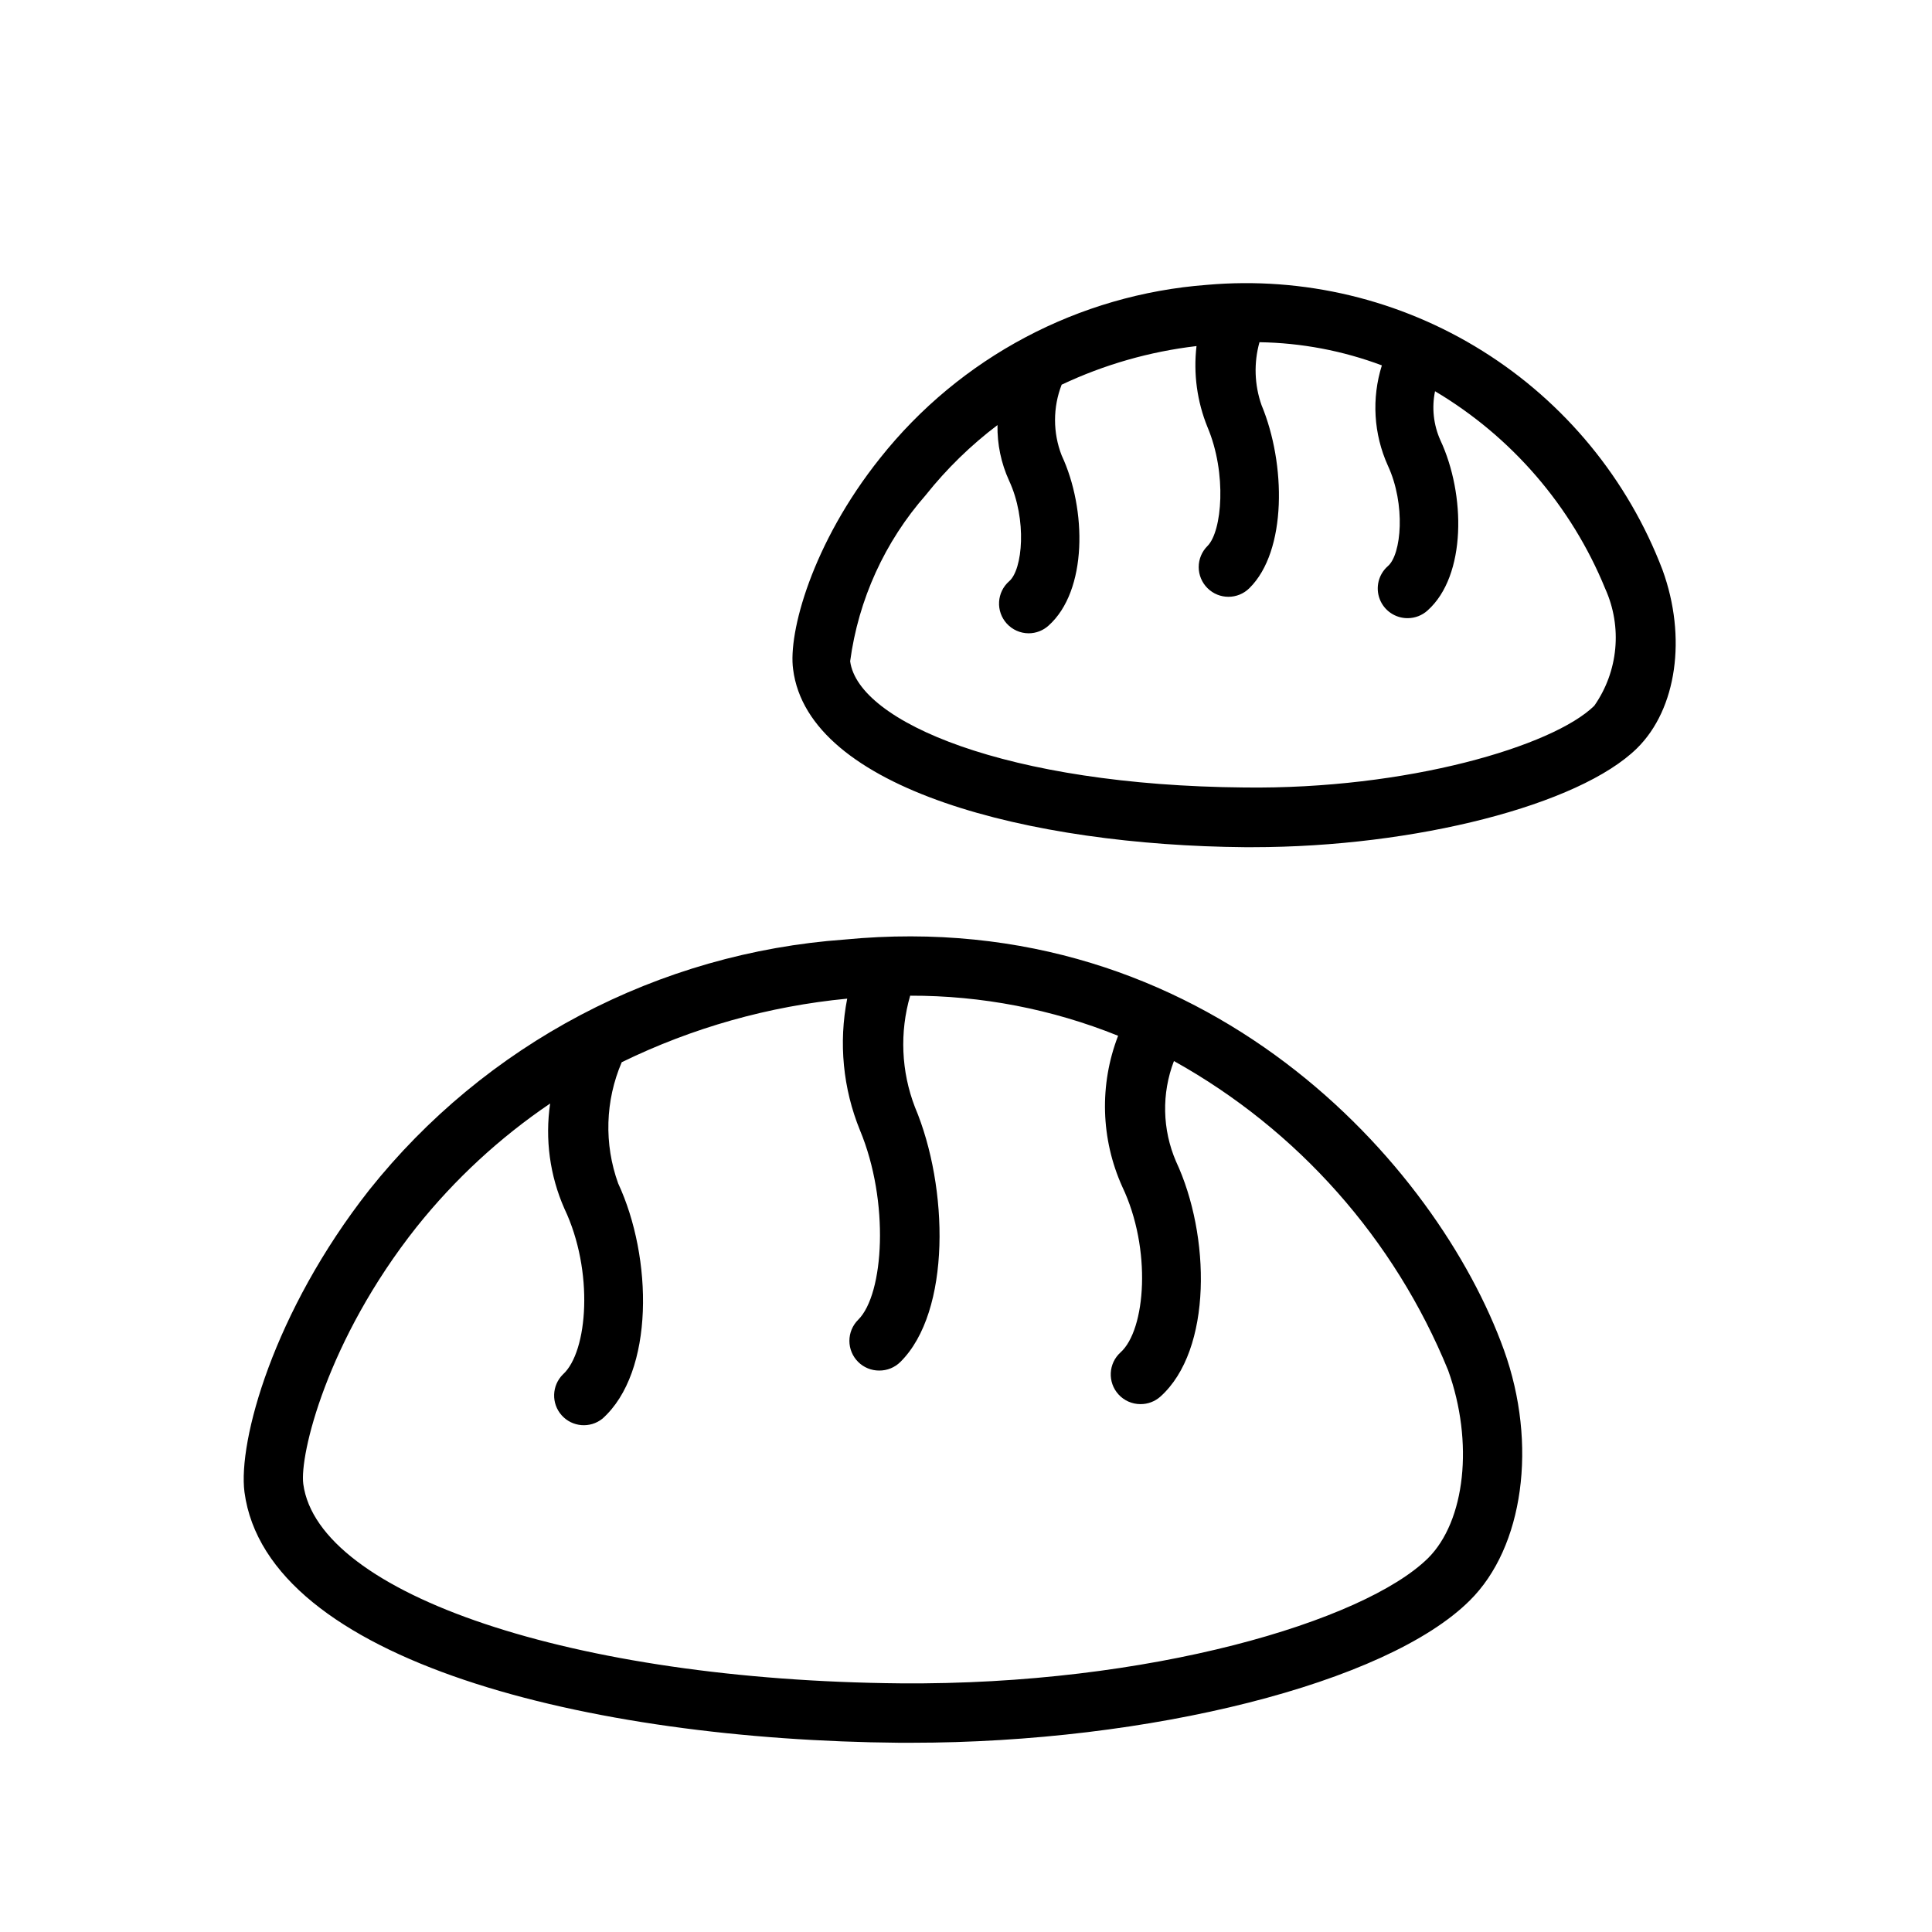
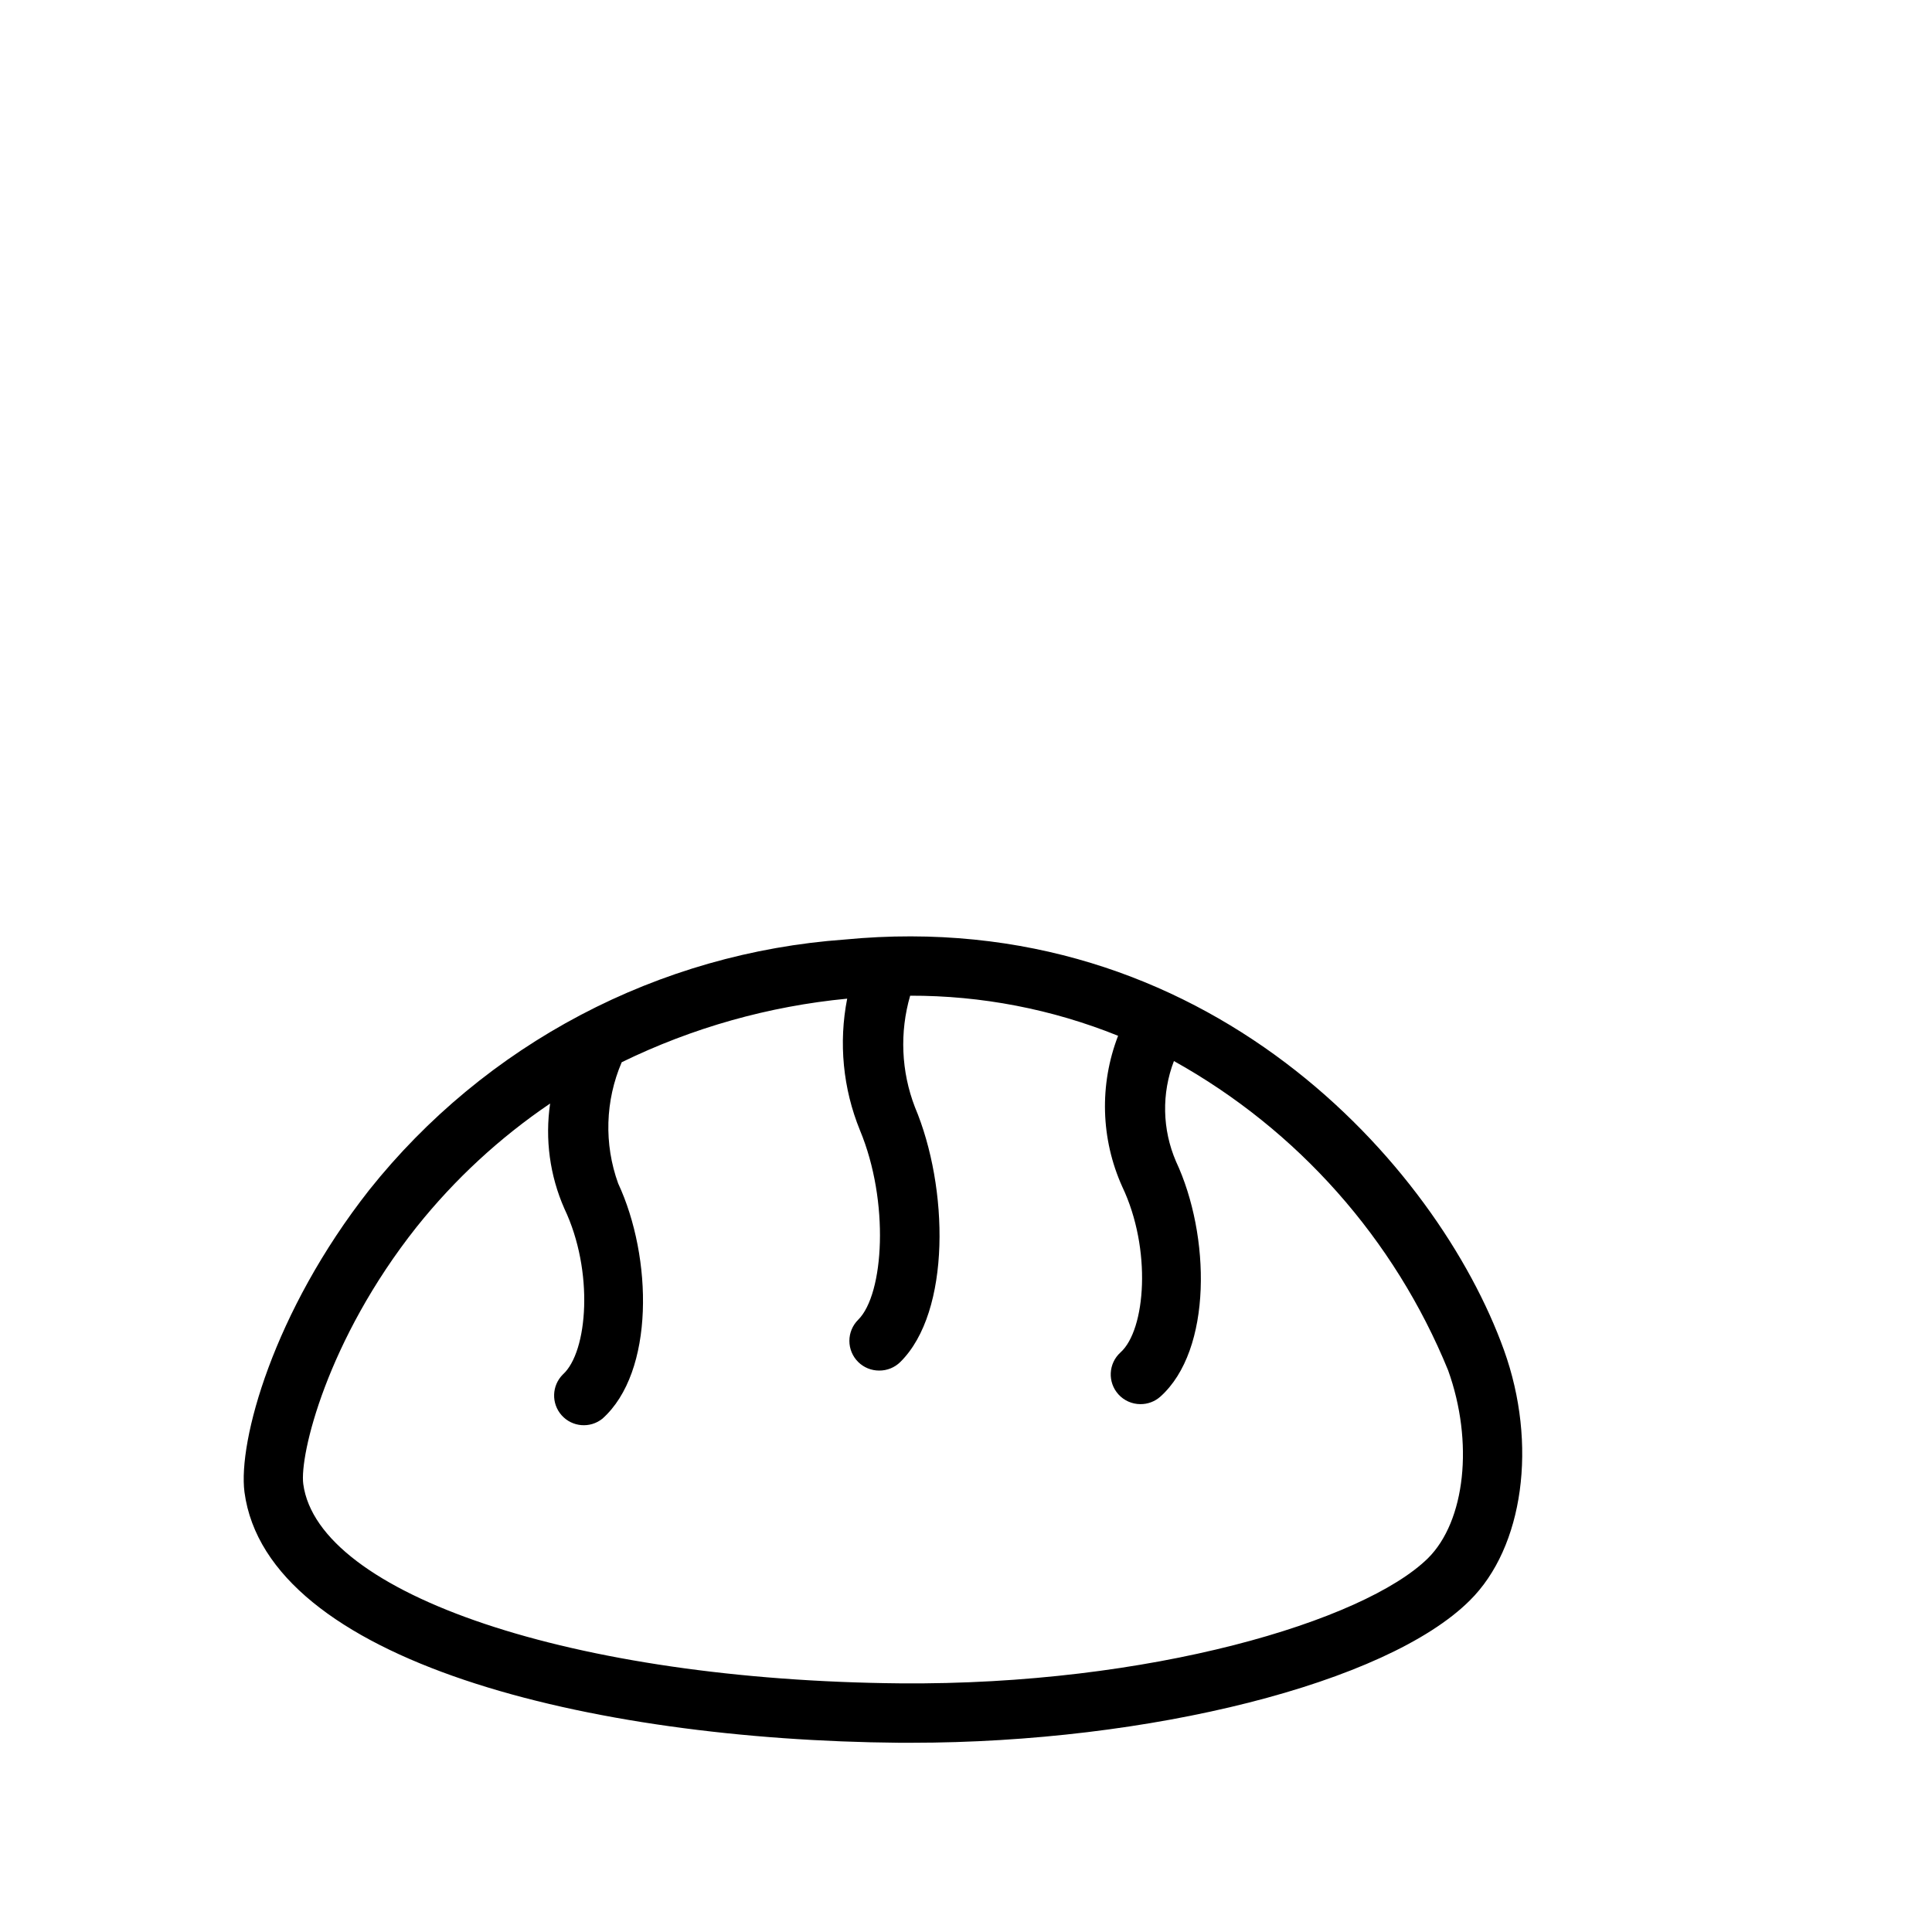
<svg xmlns="http://www.w3.org/2000/svg" fill="#000000" width="800px" height="800px" version="1.1" viewBox="144 144 512 512">
  <g>
-     <path d="m473.92 368.51h2.047c43.059 0 86.594-11.18 101.86-26.215 10.547-10.391 13.227-29.441 6.769-47.23v-0.004c-9.156-24.023-25.902-44.406-47.699-58.043-21.797-13.641-47.445-19.793-73.059-17.527-33.996 2.562-65.383 19.199-86.59 45.895-18.105 22.672-24.402 46.367-23.066 55.969 4.016 31.883 63.055 46.684 119.73 47.156zm-84.547-93.363c5.527-6.934 11.902-13.148 18.973-18.5-0.09 5.074 0.957 10.105 3.07 14.723 4.801 10.312 3.621 23.617 0 26.688v-0.004c-1.578 1.395-2.531 3.359-2.648 5.457-0.121 2.102 0.605 4.16 2.016 5.723 1.488 1.648 3.606 2.594 5.828 2.598 1.949-0.004 3.828-0.734 5.273-2.047 10.312-9.211 10.156-30.781 3.465-45.105-2.34-6.027-2.34-12.711 0-18.738 11.277-5.324 23.348-8.777 35.738-10.23-0.855 7.293 0.148 14.684 2.914 21.488 5.195 12.281 3.856 27.629 0 31.488-1.492 1.48-2.332 3.492-2.332 5.59s0.84 4.109 2.332 5.59c3.07 3.051 8.027 3.051 11.098 0 9.996-9.84 9.684-32.984 3.227-48.492-1.895-5.375-2.086-11.203-0.551-16.688 11.082 0.172 22.055 2.246 32.434 6.141-2.75 8.734-2.188 18.176 1.574 26.527 4.801 10.312 3.621 23.617 0 26.688-2.465 2.172-3.32 5.648-2.144 8.719 1.176 3.066 4.133 5.082 7.418 5.055 1.953-0.004 3.832-0.734 5.273-2.047 10.312-9.211 10.078-30.781 3.387-45.105-1.824-4.074-2.32-8.617-1.418-12.988 20.328 12.078 36.164 30.457 45.109 52.348 4.566 10.129 3.461 21.914-2.914 31.016-10.941 10.707-49.594 22.199-92.734 21.648-62.977-0.551-102.34-17.398-104.46-33.457 2.191-16.355 9.176-31.691 20.074-44.082z" />
-     <path d="m382.45 605.85h3.07c62.977 0 125.95-15.742 147.99-37.707 14.25-14.09 18.027-41.406 9.055-66.359-17.555-48.805-78.719-118.08-174.76-108.79h-0.004c-24.438 1.762-48.246 8.566-69.926 19.988s-40.754 27.211-56.027 46.375c-25.426 32.352-34.793 66.594-33.062 80.055 5.984 44.871 91.477 65.734 173.66 66.441zm-128-136.74c10.07-12.605 21.984-23.617 35.344-32.668-1.387 9.461-0.078 19.121 3.781 27.867 7.871 16.531 6.219 37.941-0.395 43.926-2.973 2.949-3.117 7.707-0.332 10.832 2.789 3.125 7.535 3.519 10.801 0.898 13.855-12.359 13.305-42.746 4.172-62.348-3.769-10.438-3.43-21.918 0.945-32.117 18.746-9.152 38.984-14.855 59.75-16.848-2.297 11.707-1.121 23.828 3.383 34.875 7.871 18.895 6.375 43.453-0.473 50.223-1.488 1.477-2.328 3.492-2.328 5.59s0.84 4.109 2.328 5.59c1.488 1.473 3.496 2.293 5.59 2.281 2.094 0.012 4.106-0.809 5.59-2.281 13.461-13.305 12.832-46.289 3.856-67.543-3.633-9.438-4.074-19.809-1.258-29.52 18.883-0.047 37.594 3.562 55.105 10.625-4.996 12.941-4.598 27.344 1.102 39.992 7.871 16.531 6.219 37.941-0.473 43.926-3.211 2.914-3.457 7.879-0.551 11.098 1.488 1.652 3.602 2.594 5.824 2.598 1.941 0.02 3.82-0.684 5.273-1.965 13.855-12.359 13.305-42.824 4.172-62.348-3.648-8.457-3.848-18.008-0.551-26.609 32.828 18.27 58.457 47.172 72.66 81.949 6.848 19.051 4.566 39.988-5.352 49.828-17.004 16.688-73.762 33.691-139.81 33.141-86.594-0.789-154.29-23.617-158.23-52.82-1.023-7.633 6.219-38.098 30.07-68.172z" />
+     <path d="m382.45 605.85h3.07c62.977 0 125.95-15.742 147.99-37.707 14.25-14.09 18.027-41.406 9.055-66.359-17.555-48.805-78.719-118.08-174.76-108.79h-0.004c-24.438 1.762-48.246 8.566-69.926 19.988s-40.754 27.211-56.027 46.375c-25.426 32.352-34.793 66.594-33.062 80.055 5.984 44.871 91.477 65.734 173.66 66.441m-128-136.74c10.07-12.605 21.984-23.617 35.344-32.668-1.387 9.461-0.078 19.121 3.781 27.867 7.871 16.531 6.219 37.941-0.395 43.926-2.973 2.949-3.117 7.707-0.332 10.832 2.789 3.125 7.535 3.519 10.801 0.898 13.855-12.359 13.305-42.746 4.172-62.348-3.769-10.438-3.43-21.918 0.945-32.117 18.746-9.152 38.984-14.855 59.75-16.848-2.297 11.707-1.121 23.828 3.383 34.875 7.871 18.895 6.375 43.453-0.473 50.223-1.488 1.477-2.328 3.492-2.328 5.59s0.84 4.109 2.328 5.59c1.488 1.473 3.496 2.293 5.59 2.281 2.094 0.012 4.106-0.809 5.59-2.281 13.461-13.305 12.832-46.289 3.856-67.543-3.633-9.438-4.074-19.809-1.258-29.52 18.883-0.047 37.594 3.562 55.105 10.625-4.996 12.941-4.598 27.344 1.102 39.992 7.871 16.531 6.219 37.941-0.473 43.926-3.211 2.914-3.457 7.879-0.551 11.098 1.488 1.652 3.602 2.594 5.824 2.598 1.941 0.02 3.82-0.684 5.273-1.965 13.855-12.359 13.305-42.824 4.172-62.348-3.648-8.457-3.848-18.008-0.551-26.609 32.828 18.27 58.457 47.172 72.66 81.949 6.848 19.051 4.566 39.988-5.352 49.828-17.004 16.688-73.762 33.691-139.81 33.141-86.594-0.789-154.29-23.617-158.23-52.82-1.023-7.633 6.219-38.098 30.07-68.172z" />
  </g>
</svg>